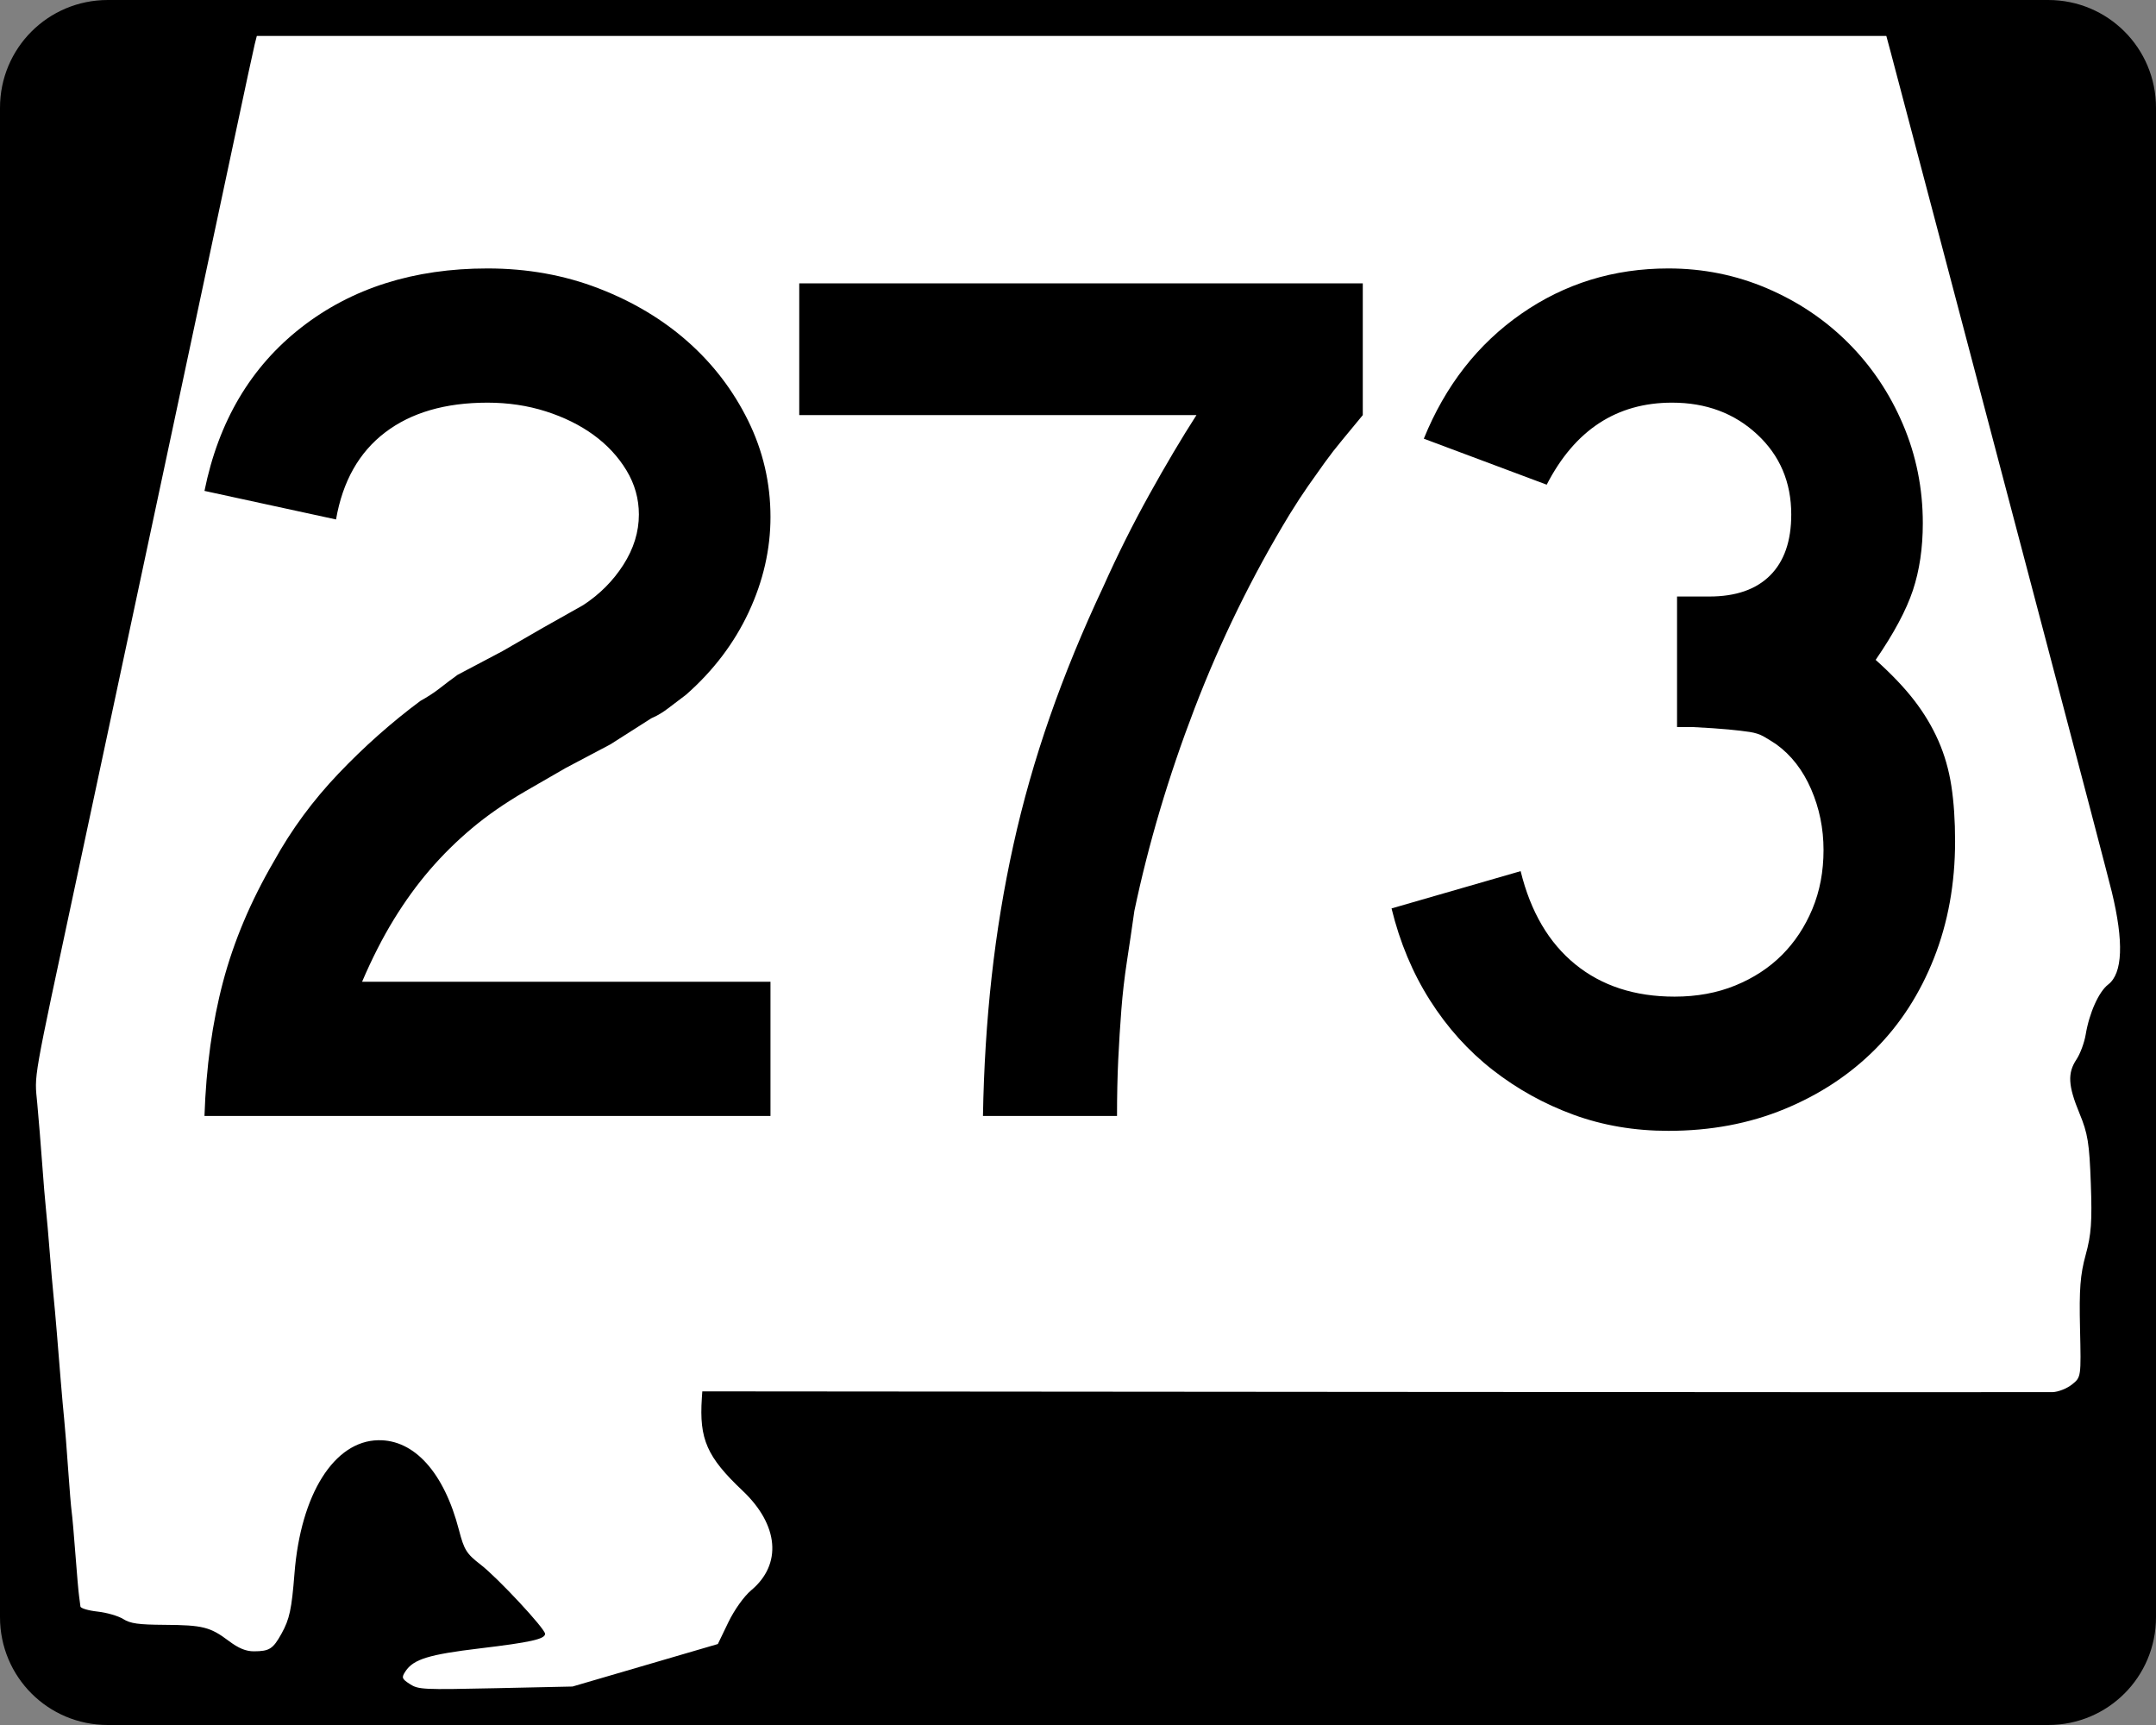
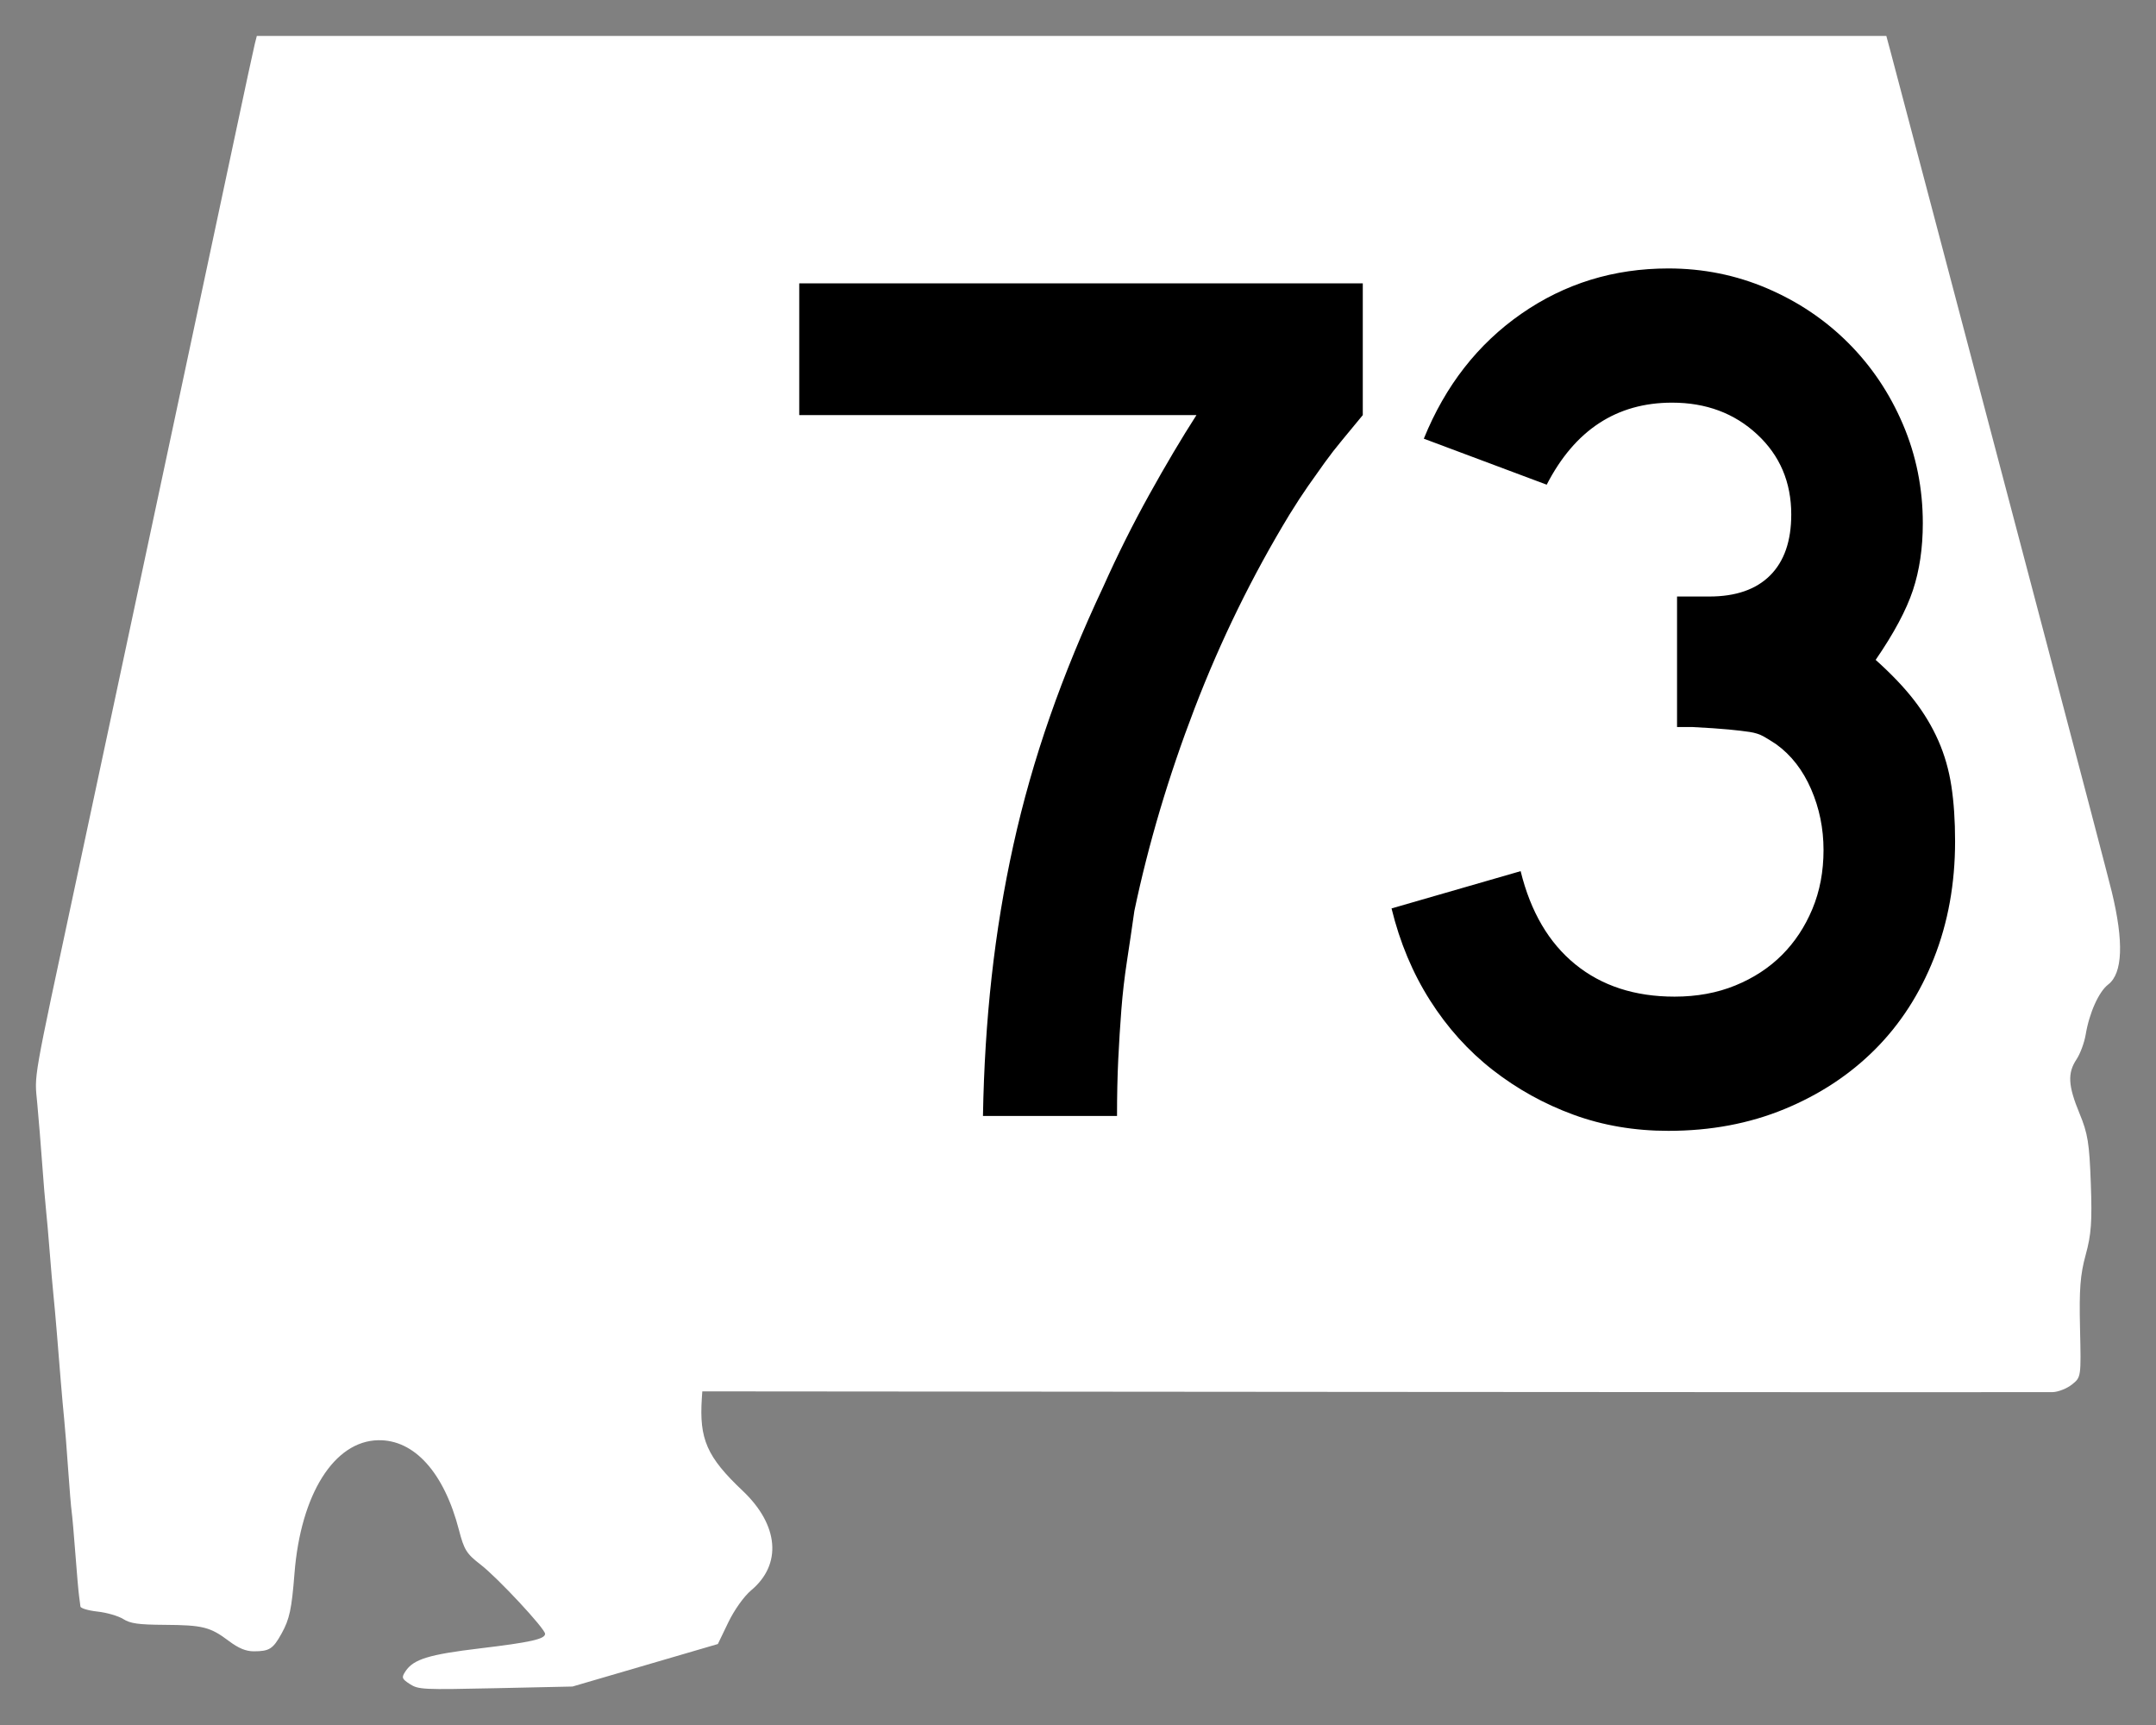
<svg xmlns="http://www.w3.org/2000/svg" xmlns:ns1="http://sodipodi.sourceforge.net/DTD/sodipodi-0.dtd" xmlns:ns2="http://www.inkscape.org/namespaces/inkscape" width="750" height="600" id="svg2" ns1:version="0.32" ns2:version="0.44" version="1.0" ns1:docbase="C:\Documents and Settings\ltljltlj\Desktop\Signs\State Route Shields\Alabama\Done" ns1:docname="Alabama 273.svg">
  <rect width="100%" height="100%" fill="#808080" stroke="none" />
  <defs id="defs4" />
  <ns1:namedview id="base" pagecolor="#ffffff" bordercolor="#666666" borderopacity="1.0" ns2:pageopacity="0.0" ns2:pageshadow="2" ns2:zoom="1.2386667" ns2:cx="366.33788" ns2:cy="300.00001" ns2:document-units="px" ns2:current-layer="g4165" ns2:window-width="1014" ns2:window-height="962" ns2:window-x="22" ns2:window-y="28" width="750px" />
  <g ns2:label="Layer 1" ns2:groupmode="layer" id="layer1">
    <g style="overflow:visible" id="g1366" transform="translate(205.714,95.219)">
-       <path style="color:black;fill:black;fill-opacity:1;fill-rule:nonzero;stroke:none;stroke-width:0.874;stroke-linecap:butt;stroke-linejoin:miter;stroke-miterlimit:4;stroke-dashoffset:0;stroke-opacity:1;marker:none;marker-start:none;marker-mid:none;marker-end:none;visibility:visible;display:inline;overflow:visible" d="M -168.214,-95.219 L 506.786,-95.219 C 527.561,-95.219 544.286,-78.494 544.286,-57.719 L 544.286,467.281 C 544.286,488.056 527.561,504.781 506.786,504.781 L -168.214,504.781 C -188.989,504.781 -205.714,488.056 -205.714,467.281 L -205.714,-57.719 C -205.714,-78.494 -188.989,-95.219 -168.214,-95.219 z " id="rect1877" />
      <path id="path7" d="" />
      <path style="fill:white;fill-opacity:1;stroke:none;stroke-opacity:1" d="M -63.141,490.537 C -65.966,488.713 -66.113,488.265 -64.618,486.038 C -61.835,481.891 -56.454,480.246 -38.773,478.133 C -21.219,476.036 -16.098,474.893 -16.098,473.073 C -16.098,471.283 -32.588,453.571 -38.489,449.024 C -43.431,445.215 -44.263,443.888 -46.061,436.947 C -51.225,417.011 -61.572,405.502 -74.128,405.728 C -89.469,406.003 -101.099,424.484 -103.27,452.038 C -104.255,464.541 -104.994,467.978 -107.781,473.001 C -110.732,478.322 -111.988,479.129 -117.354,479.15 C -120.162,479.161 -122.712,478.11 -126.146,475.527 C -132.599,470.675 -135.196,470.024 -148.459,469.942 C -157.584,469.885 -160.339,469.498 -162.857,467.918 C -164.57,466.843 -168.595,465.678 -171.8,465.327 C -175.006,464.977 -177.676,464.182 -177.734,463.56 C -177.793,462.939 -178.007,461.289 -178.211,459.895 C -178.414,458.5 -178.987,451.955 -179.484,445.349 C -179.981,438.744 -180.563,432.126 -180.779,430.643 C -180.994,429.16 -181.55,422.47 -182.013,415.776 C -182.476,409.082 -183.09,401.323 -183.377,398.534 C -183.663,395.745 -184.204,389.697 -184.579,385.095 C -184.953,380.493 -185.566,372.962 -185.941,368.36 C -186.315,363.758 -186.86,357.711 -187.15,354.922 C -187.441,352.133 -188.015,345.515 -188.425,340.215 C -188.835,334.916 -189.416,328.298 -189.716,325.509 C -190.016,322.72 -190.619,315.461 -191.056,309.379 C -191.493,303.296 -192.256,293.94 -192.752,288.587 C -193.728,278.046 -194.623,283.155 -179.057,210.394 C -175.537,193.938 -169.742,166.782 -166.179,150.047 C -162.616,133.312 -153.125,88.813 -145.087,51.159 C -137.049,13.506 -127.619,-30.765 -124.132,-47.221 C -120.646,-63.677 -117.474,-78.396 -117.084,-79.93 L -116.375,-82.719 L 167.05,-82.719 L 450.476,-82.719 L 451.912,-77.395 C 452.702,-74.466 460.507,-44.914 469.258,-11.723 C 478.009,21.468 494.621,84.451 506.174,128.241 C 517.727,172.03 527.953,211.053 528.9,214.958 C 533.128,232.4 532.707,243.336 527.658,247.214 C 524.389,249.725 521.079,257.093 519.822,264.655 C 519.359,267.444 517.922,271.317 516.631,273.261 C 513.453,278.044 513.695,282.428 517.669,292.039 C 520.567,299.051 521.103,302.358 521.609,316.381 C 522.091,329.699 521.772,334.155 519.83,341.23 C 517.928,348.161 517.541,353.177 517.856,366.826 C 518.246,383.791 518.244,383.803 515.05,386.35 C 513.286,387.756 510.26,388.946 508.298,389.005 C 506.343,389.063 399.859,389.027 271.668,388.924 L 38.594,388.736 L 38.435,391.099 C 37.478,405.375 40.202,411.556 52.632,423.311 C 65.221,435.216 66.393,448.911 55.594,457.926 C 53.12,459.992 49.718,464.761 47.639,469.076 L 44.007,476.615 L 18.724,484.008 L -6.559,491.401 L -33.281,491.982 C -58.684,492.534 -60.158,492.463 -63.141,490.537 z " id="path1483" />
      <g style="overflow:visible" id="g4165" transform="matrix(1,0,0,1.001,-1117.941,-617.729)">
        <g id="g1883">
          <path id="text1343" d="M 1386.295,666.225 C 1383.703,669.388 1381.327,672.265 1379.166,674.856 C 1377.005,677.448 1374.989,680.039 1373.118,682.63 C 1371.246,685.222 1369.305,687.956 1367.293,690.833 C 1365.282,693.71 1363.121,697.02 1360.81,700.762 C 1347.861,722.066 1336.854,744.52 1327.788,768.124 C 1318.722,791.729 1311.738,815.189 1306.836,838.504 C 1305.975,844.548 1305.114,850.377 1304.254,855.99 C 1303.393,861.604 1302.745,867.217 1302.31,872.831 C 1301.875,878.444 1301.515,884.203 1301.229,890.106 C 1300.944,896.01 1300.801,902.559 1300.801,909.753 L 1254.167,909.753 C 1254.457,893.053 1255.465,876.933 1257.191,861.393 C 1258.917,845.853 1261.434,830.598 1264.742,815.628 C 1268.049,800.659 1272.294,785.762 1277.477,770.938 C 1282.66,756.113 1288.849,741.072 1296.044,725.812 C 1300.937,714.875 1306.263,704.224 1312.022,693.857 C 1317.78,683.492 1323.251,674.281 1328.434,666.225 L 1190.257,666.225 L 1190.257,620.447 L 1386.295,620.447 L 1386.295,666.225 L 1386.295,666.225 z " style="font-size:431.792px;font-style:normal;font-variant:normal;font-weight:normal;font-stretch:normal;text-align:center;line-height:125%;writing-mode:lr-tb;text-anchor:middle;font-family:Roadgeek 2005 Series D" transform="scale(1,1)" />
          <path id="text1876" d="M 1592.335,814.323 C 1592.335,829.003 1589.889,842.531 1584.996,854.909 C 1580.102,867.287 1573.266,877.866 1564.485,886.646 C 1555.705,895.427 1545.198,902.336 1532.966,907.374 C 1520.733,912.412 1507.276,914.931 1492.597,914.931 C 1480.79,914.931 1469.778,913.06 1459.562,909.318 C 1449.345,905.576 1439.989,900.395 1431.494,893.775 C 1422.999,887.156 1415.73,879.096 1409.686,869.595 C 1403.642,860.094 1399.179,849.445 1396.298,837.647 L 1441.206,824.694 C 1444.667,838.793 1451.003,849.586 1460.214,857.07 C 1469.425,864.555 1480.939,868.297 1494.758,868.297 C 1502.524,868.297 1509.574,867.001 1515.908,864.41 C 1522.241,861.818 1527.639,858.294 1532.102,853.835 C 1536.565,849.377 1540.092,844.053 1542.684,837.864 C 1545.275,831.676 1546.571,824.839 1546.571,817.354 C 1546.571,809.869 1545.13,802.815 1542.249,796.191 C 1539.367,789.568 1535.339,784.385 1530.165,780.642 C 1528.435,779.492 1526.921,778.556 1525.626,777.835 C 1524.33,777.115 1522.746,776.612 1520.875,776.327 C 1519.004,776.041 1516.557,775.754 1513.536,775.464 C 1510.514,775.174 1506.266,774.888 1500.793,774.607 L 1495.615,774.607 L 1495.615,727.973 L 1495.615,729.264 L 1496.906,729.264 L 1497.776,729.264 L 1506.842,729.264 C 1516.057,729.264 1523.111,726.818 1528.004,721.924 C 1532.897,717.032 1535.344,709.977 1535.344,700.762 C 1535.344,689.535 1531.386,680.252 1523.471,672.912 C 1515.556,665.572 1505.695,661.902 1493.888,661.902 C 1474.606,661.902 1460.067,671.403 1450.272,690.405 L 1407.525,674.421 C 1415.009,655.999 1426.309,641.535 1441.423,631.028 C 1456.537,620.522 1473.595,615.268 1492.597,615.268 C 1504.685,615.268 1516.127,617.572 1526.924,622.179 C 1537.72,626.787 1547.148,633.121 1555.209,641.181 C 1563.268,649.241 1569.6,658.667 1574.204,669.459 C 1578.807,680.252 1581.108,691.696 1581.109,703.793 C 1581.108,712.428 1579.957,720.201 1577.656,727.11 C 1575.354,734.019 1571.036,742.077 1564.703,751.283 C 1570.176,756.177 1574.638,760.855 1578.091,765.317 C 1581.543,769.78 1584.35,774.458 1586.511,779.351 C 1588.672,784.244 1590.183,789.497 1591.044,795.111 C 1591.905,800.724 1592.335,807.129 1592.335,814.323 L 1592.335,814.323 z " style="font-size:431.792px;font-style:normal;font-variant:normal;font-weight:normal;font-stretch:normal;text-align:center;line-height:125%;writing-mode:lr-tb;text-anchor:middle;overflow:visible;font-family:Roadgeek 2005 Series D" transform="scale(1,1)" />
-           <path id="text1880" d="M 983.356,909.754 C 983.927,892.773 986.084,877.228 989.826,863.119 C 993.568,849.011 999.472,835.052 1007.536,821.242 C 1013.58,810.296 1021.063,800.145 1029.984,790.789 C 1038.905,781.434 1048.403,773.014 1058.479,765.529 C 1061.071,764.097 1063.375,762.588 1065.391,761.002 C 1067.407,759.417 1069.421,757.904 1071.433,756.463 L 1086.982,748.267 L 1101.226,740.057 L 1115.049,732.283 C 1120.803,728.54 1125.479,723.863 1129.076,718.249 C 1132.674,712.636 1134.472,706.807 1134.473,700.763 C 1134.472,695.299 1133.034,690.19 1130.157,685.438 C 1127.28,680.685 1123.467,676.583 1118.719,673.13 C 1113.971,669.678 1108.43,666.944 1102.096,664.927 C 1095.762,662.911 1088.998,661.903 1081.803,661.903 C 1067.123,661.903 1055.249,665.358 1046.178,672.267 C 1037.108,679.176 1031.422,689.25 1029.12,702.489 L 983.356,692.566 C 988.249,668.382 999.474,649.453 1017.03,635.779 C 1034.587,622.106 1056.178,615.269 1081.803,615.269 C 1095.621,615.269 1108.502,617.573 1120.445,622.18 C 1132.388,626.788 1142.75,632.977 1151.53,640.747 C 1160.311,648.517 1167.292,657.656 1172.476,668.162 C 1177.658,678.669 1180.25,689.826 1180.25,701.632 C 1180.25,712.86 1177.731,723.869 1172.693,734.661 C 1167.655,745.453 1160.388,755.027 1150.891,763.381 C 1148.59,765.103 1146.503,766.684 1144.632,768.125 C 1142.761,769.566 1140.815,770.716 1138.795,771.577 L 1124.55,780.643 L 1109.001,788.852 L 1094.756,797.062 C 1087.842,801.085 1081.724,805.328 1076.4,809.791 C 1071.077,814.254 1066.184,819.077 1061.721,824.26 C 1057.258,829.443 1053.083,835.201 1049.196,841.535 C 1045.309,847.869 1041.639,855.064 1038.187,863.119 L 1180.25,863.119 L 1180.25,909.754 L 983.356,909.754 z " style="font-size:431.792px;font-style:normal;font-variant:normal;font-weight:normal;font-stretch:normal;text-align:center;line-height:125%;writing-mode:lr-tb;text-anchor:middle;overflow:visible;font-family:Roadgeek 2005 Series D" transform="scale(1,1)" />
        </g>
      </g>
    </g>
  </g>
</svg>